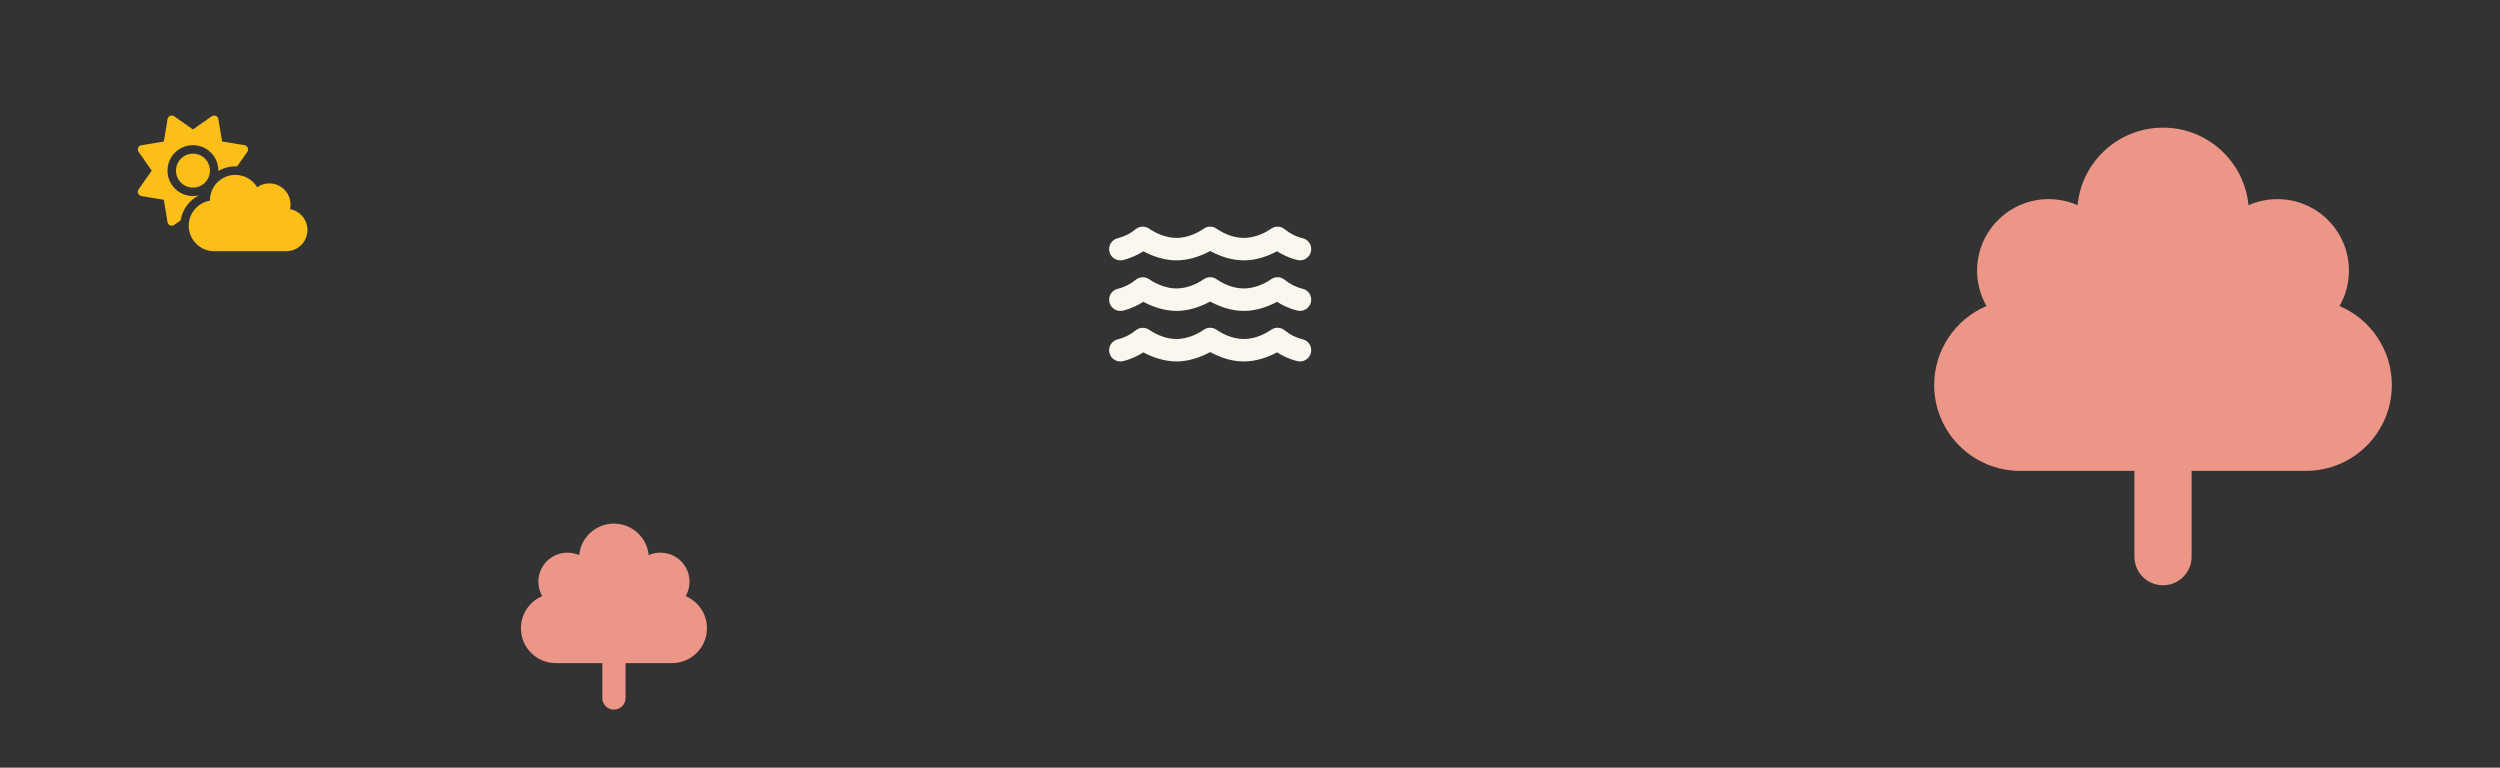
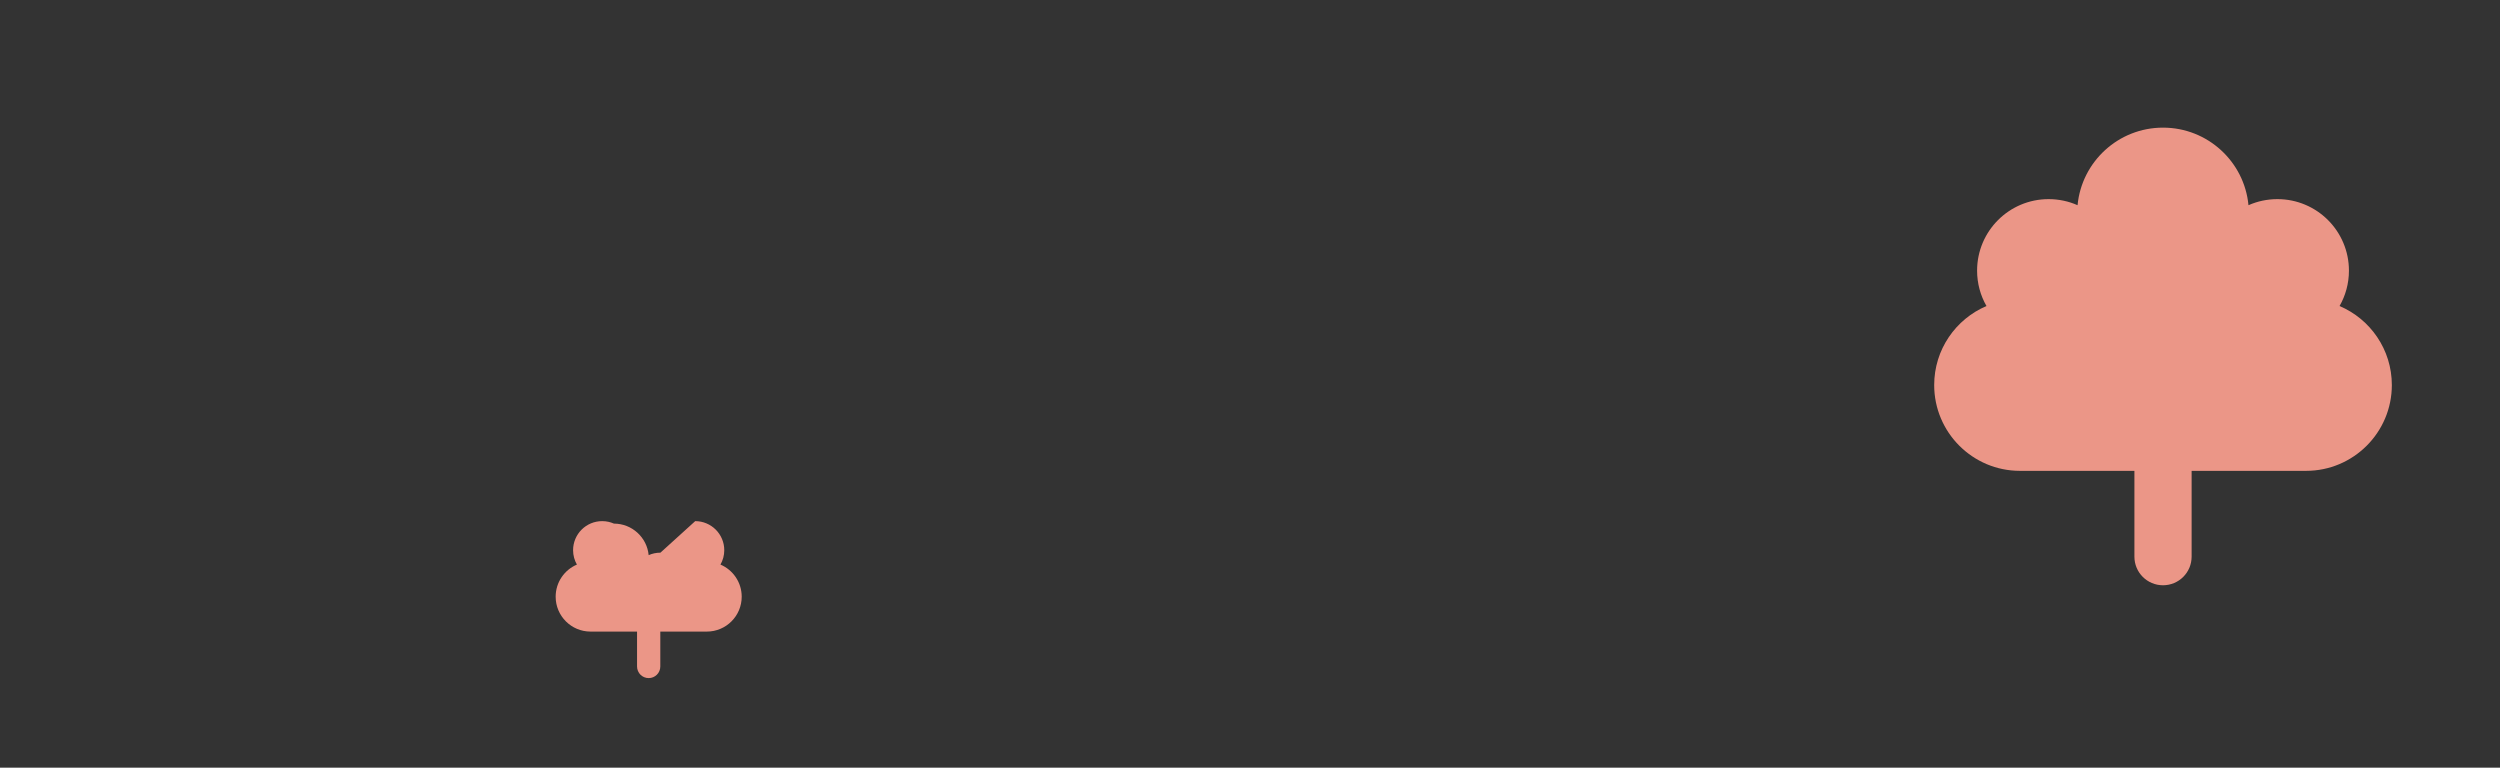
<svg xmlns="http://www.w3.org/2000/svg" id="uuid-e0295dab-556c-4be0-ba26-e3c8bc4f5c1d" data-name="Calque 1" viewBox="0 0 1920 589.57">
  <rect x="0" y="0" width="1920" height="589.57" fill="#333333" stroke="none" />
  <defs>
    <style>
      .uuid-fa99f70b-9832-4b36-81bb-8940444aab55 {
        fill: rgba(0, 112, 74, 0);
      }

      .uuid-dcb83523-78d7-404c-a625-cc41b299165b {
        fill: #eb9687;
      }

      .uuid-9f75afa1-7289-4940-80a0-15cb67b24bbb {
        fill: #faf8ee;
      }

      .uuid-5989c12f-b1ce-4b23-bbe6-2130afe1aaf6 {
        fill: #fcbf17;
      }
    </style>
  </defs>
  <g id="uuid-145a4cfd-5367-4d9e-a320-789d405c888f" data-name="objets nomduprojet">
    <g id="uuid-cf21a59d-e0c3-42ab-a3e0-e2930f211a11" data-name="Slide caniapiscau">
      <g id="uuid-fb2ae325-9271-47a7-b698-888ee57cd24e" data-name="objets nomduprojet1">
        <g id="uuid-f0b4c1ae-9bbf-45c4-b9ea-f5bb26cd2f8d" data-name="fond transparent des objets - ne pas retirer">
-           <rect class="uuid-fa99f70b-9832-4b36-81bb-8940444aab55" width="1920" height="589.57" />
-         </g>
+           </g>
      </g>
    </g>
  </g>
-   <path class="uuid-dcb83523-78d7-404c-a625-cc41b299165b" d="M507.21,424.45c-3.21,0-6.28.67-9.04,1.9-1.28-13.59-12.75-24.22-26.68-24.22s-25.39,10.63-26.68,24.22c-2.76-1.23-5.83-1.9-9.04-1.9-12.33,0-22.32,9.99-22.32,22.32,0,4.02,1.06,7.79,2.93,11.05-9.6,4.07-16.32,13.59-16.32,24.67,0,14.79,12,26.79,26.79,26.79h35.72v26.79c0,4.94,3.99,8.93,8.93,8.93s8.93-3.99,8.93-8.93v-26.79h35.72c14.79,0,26.79-12,26.79-26.79,0-11.08-6.72-20.59-16.32-24.67,1.87-3.26,2.93-7.03,2.93-11.05,0-12.33-9.99-22.32-22.32-22.32Z" />
+   <path class="uuid-dcb83523-78d7-404c-a625-cc41b299165b" d="M507.21,424.45c-3.21,0-6.28.67-9.04,1.9-1.28-13.59-12.75-24.22-26.68-24.22c-2.76-1.23-5.83-1.9-9.04-1.9-12.33,0-22.32,9.99-22.32,22.32,0,4.02,1.06,7.79,2.93,11.05-9.6,4.07-16.32,13.59-16.32,24.67,0,14.79,12,26.79,26.79,26.79h35.72v26.79c0,4.94,3.99,8.93,8.93,8.93s8.93-3.99,8.93-8.93v-26.79h35.72c14.79,0,26.79-12,26.79-26.79,0-11.08-6.72-20.59-16.32-24.67,1.87-3.26,2.93-7.03,2.93-11.05,0-12.33-9.99-22.32-22.32-22.32Z" />
  <path class="uuid-dcb83523-78d7-404c-a625-cc41b299165b" d="M1749.07,152.93c-7.89,0-15.45,1.65-22.24,4.67-3.16-33.43-31.37-59.58-65.63-59.58s-62.47,26.15-65.63,59.58c-6.8-3.02-14.35-4.67-22.24-4.67-30.34,0-54.92,24.58-54.92,54.92,0,9.88,2.61,19.15,7.21,27.18-23.61,10.02-40.16,33.43-40.16,60.68,0,36.38,29.52,65.9,65.9,65.9h87.87v65.9c0,12.15,9.82,21.97,21.97,21.97s21.97-9.82,21.97-21.97v-65.9h87.87c36.38,0,65.9-29.52,65.9-65.9,0-27.25-16.54-50.66-40.16-60.68,4.6-8.03,7.21-17.3,7.21-27.18,0-30.34-24.58-54.92-54.92-54.92Z" />
-   <path class="uuid-9f75afa1-7289-4940-80a0-15cb67b24bbb" d="M924.43,175.67c2.99-2.13,6.98-2.13,9.97,0,6.07,4.18,13.48,7.04,20.89,7.04s14.93-2.91,20.86-7.04h0c3.21-2.29,7.57-2.1,10.57.46,3.88,3.21,8.76,5.66,13.64,6.79,4.64,1.08,7.52,5.71,6.44,10.35s-5.71,7.52-10.35,6.44c-6.6-1.54-12.1-4.45-15.69-6.74-7.82,4.21-16.58,6.98-25.47,6.98s-16.34-2.67-21.67-5.09c-1.56-.73-2.99-1.43-4.21-2.08-1.21.65-2.61,1.37-4.21,2.08-5.34,2.43-13.07,5.09-21.67,5.09s-17.66-2.78-25.47-6.95c-3.61,2.26-9.08,5.2-15.69,6.74-4.64,1.08-9.27-1.81-10.35-6.44s1.81-9.27,6.44-10.35c4.85-1.16,9.76-3.61,13.61-6.82,2.99-2.56,7.36-2.72,10.57-.46h0c5.98,4.12,13.64,7.04,20.89,7.04s14.83-2.86,20.89-7.04ZM934.4,253.31c6.07,4.18,13.48,7.04,20.89,7.04s14.93-2.91,20.86-7.04h0c3.21-2.29,7.57-2.1,10.57.46,3.88,3.21,8.76,5.66,13.64,6.79,4.64,1.08,7.52,5.71,6.44,10.35s-5.71,7.52-10.35,6.44c-6.6-1.54-12.1-4.45-15.69-6.74-7.82,4.21-16.58,6.98-25.47,6.98s-16.34-2.67-21.67-5.09c-1.56-.73-2.99-1.43-4.21-2.08-1.21.65-2.61,1.37-4.21,2.08-5.34,2.43-13.07,5.09-21.67,5.09s-17.66-2.78-25.47-6.95c-3.61,2.26-9.08,5.2-15.69,6.74-4.64,1.08-9.27-1.81-10.35-6.44s1.81-9.27,6.44-10.35c4.88-1.13,9.76-3.59,13.64-6.79,2.99-2.53,7.36-2.72,10.57-.46h0c5.96,4.1,13.61,7.01,20.86,7.01s14.83-2.86,20.89-7.04c2.99-2.13,6.98-2.13,9.97,0ZM934.4,214.49c6.07,4.18,13.48,7.04,20.89,7.04s14.93-2.91,20.86-7.04h0c3.21-2.29,7.57-2.1,10.57.46,3.88,3.21,8.76,5.66,13.64,6.79,4.64,1.08,7.52,5.71,6.44,10.35s-5.71,7.52-10.35,6.44c-6.6-1.54-12.1-4.45-15.69-6.74-7.82,4.21-16.58,6.98-25.47,6.98s-16.34-2.67-21.67-5.09c-1.56-.73-2.99-1.43-4.21-2.08-1.21.65-2.61,1.37-4.21,2.08-5.34,2.43-13.07,5.09-21.67,5.09s-17.66-2.78-25.47-6.95c-3.61,2.26-9.08,5.2-15.69,6.74-4.64,1.08-9.27-1.81-10.35-6.44s1.81-9.27,6.44-10.35c4.88-1.13,9.76-3.59,13.64-6.79,2.99-2.56,7.36-2.72,10.57-.46h0c5.96,4.1,13.61,7.01,20.86,7.01s14.83-2.86,20.89-7.04c2.99-2.13,6.98-2.13,9.97,0Z" />
-   <path class="uuid-5989c12f-b1ce-4b23-bbe6-2130afe1aaf6" d="M165.75,88.94c1.04.43,1.77,1.36,1.95,2.46l2.87,17.24,17.24,2.87c1.1.18,2.04.92,2.46,1.95s.31,2.22-.33,3.14l-7.84,11.2c-.45-.02-.9-.04-1.36-.04-4.74,0-9.18,1.26-13.03,3.48v-.22c0-10.79-8.75-19.54-19.54-19.54s-19.54,8.75-19.54,19.54,8.75,19.54,19.54,19.54c1.65,0,3.24-.2,4.76-.59-7.45,3.68-12.89,10.81-14.21,19.32l-4.97,3.46c-.92.65-2.1.77-3.14.33s-1.77-1.36-1.95-2.46l-2.85-17.2-17.24-2.87c-1.1-.18-2.04-.92-2.46-1.95s-.31-2.22.33-3.14l10.1-14.41-10.1-14.41c-.65-.92-.77-2.1-.33-3.14s1.36-1.77,2.46-1.95l17.24-2.87,2.87-17.24c.18-1.1.92-2.04,1.95-2.46s2.22-.31,3.14.33l14.41,10.1,14.41-10.1c.92-.65,2.1-.77,3.14-.33v-.02ZM135.17,131.04c0-7.2,5.83-13.03,13.03-13.03s13.03,5.83,13.03,13.03-5.83,13.03-13.03,13.03-13.03-5.83-13.03-13.03ZM236.13,176.63c0,9-7.29,16.29-16.29,16.29h-55.35c-10.79,0-19.54-8.75-19.54-19.54,0-9.69,7.04-17.71,16.29-19.26v-.26c0-10.79,8.75-19.54,19.54-19.54,7.11,0,13.31,3.79,16.73,9.45,2.65-1.85,5.86-2.93,9.32-2.93,9,0,16.29,7.29,16.29,16.29,0,1.2-.12,2.38-.39,3.5,7.61,1.36,13.4,8.02,13.4,16.02h0Z" />
</svg>